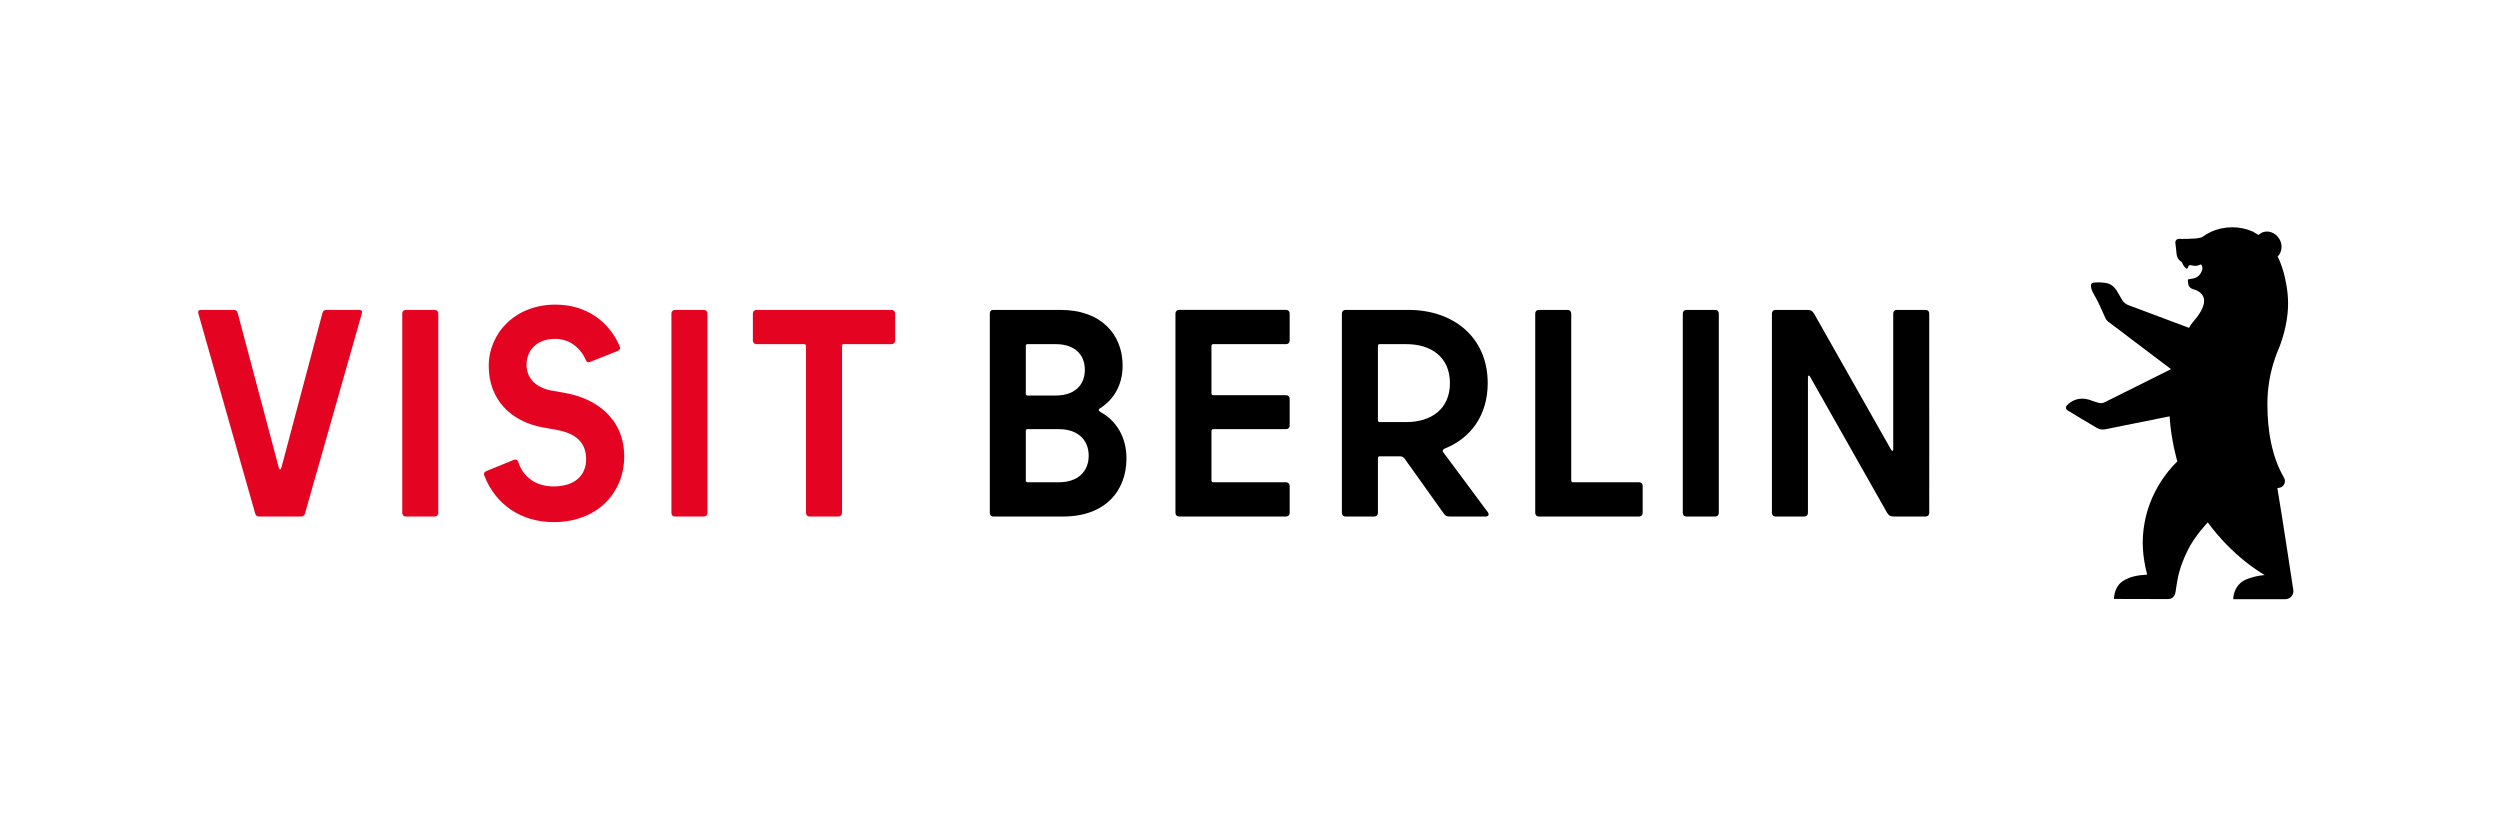
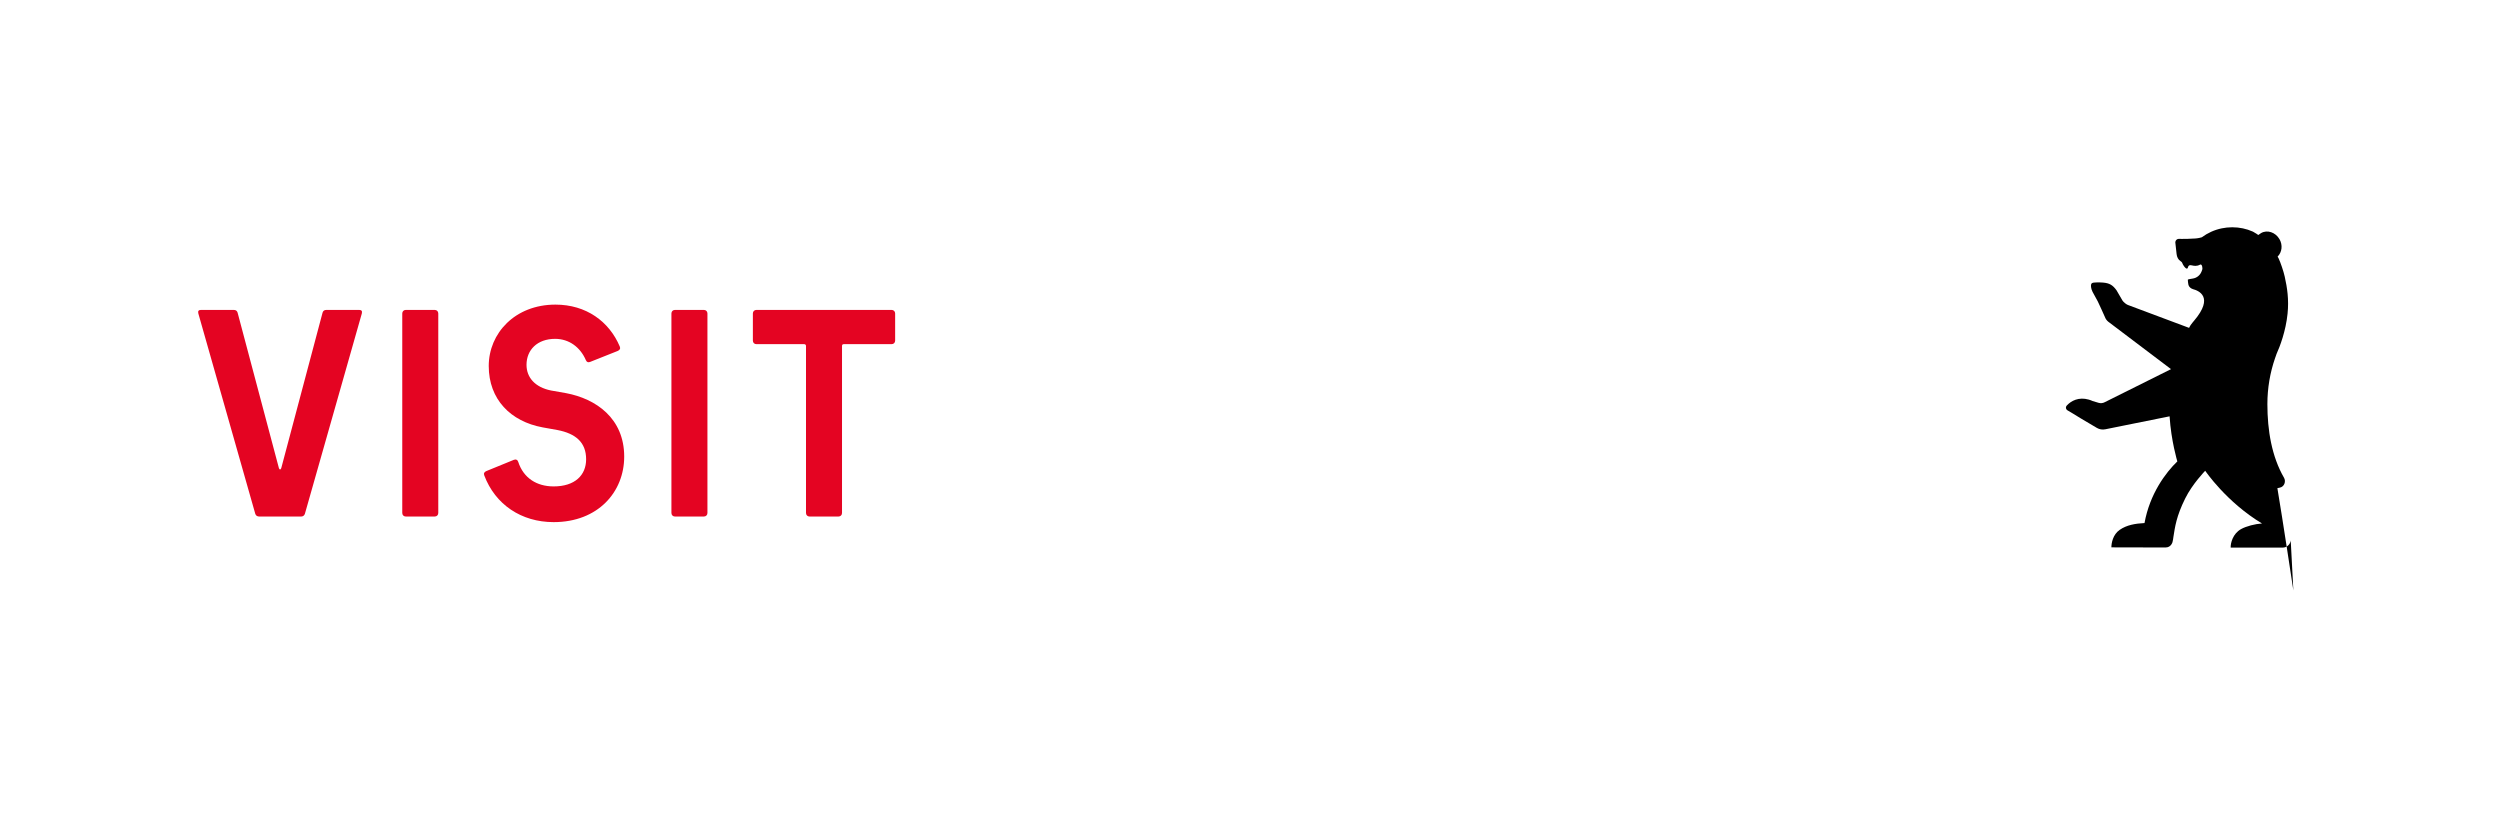
<svg xmlns="http://www.w3.org/2000/svg" x="0px" y="0px" viewBox="0 0 342.992 113.386" style="enable-background:new 0 0 342.992 113.386;" xml:space="preserve">
  <style type="text/css">	.st0{fill:none;}	.st1{fill:#E40422;}</style>
  <g id="Schutzraum">
    <rect class="st0" width="342.992" height="113.386" />
  </g>
  <g id="Typo">
-     <path d="M259.461,61.712l-10.569-18.668c-0.243-0.405-0.486-0.526-0.931-0.526h-4.373c-0.284,0-0.486,0.202-0.486,0.486v27.374  c0,0.284,0.202,0.486,0.486,0.486h3.968c0.284,0,0.487-0.202,0.487-0.486V51.751c0-0.244,0.161-0.324,0.284-0.082l10.568,18.668  c0.243,0.405,0.486,0.526,0.931,0.526h4.373c0.284,0,0.487-0.202,0.487-0.486V43.004c0-0.284-0.203-0.486-0.487-0.486h-3.968  c-0.284,0-0.486,0.202-0.486,0.486v18.627C259.745,61.875,259.583,61.955,259.461,61.712 M235.328,42.518h-3.968  c-0.284,0-0.486,0.202-0.486,0.486v27.374c0,0.284,0.202,0.486,0.486,0.486h3.968c0.284,0,0.486-0.202,0.486-0.486V43.004  C235.814,42.72,235.612,42.518,235.328,42.518 M210.628,43.004v27.374c0,0.284,0.203,0.486,0.486,0.486h13.768  c0.284,0,0.486-0.202,0.486-0.486v-3.725c0-0.284-0.202-0.487-0.486-0.487h-9.071c-0.162,0-0.243-0.121-0.243-0.243V43.004  c0-0.284-0.202-0.486-0.486-0.486h-3.969C210.831,42.518,210.628,42.72,210.628,43.004 M189.288,47.216h3.685  c3.32,0,5.953,1.741,5.953,5.345c0,3.603-2.633,5.344-5.953,5.344h-3.685c-0.162,0-0.243-0.121-0.243-0.243V47.459  C189.046,47.296,189.126,47.216,189.288,47.216 M189.046,70.378v-7.532c0-0.162,0.121-0.243,0.243-0.243h2.713  c0.364,0,0.526,0.081,0.769,0.405l5.224,7.329c0.283,0.446,0.486,0.526,0.971,0.526h4.86c0.405,0,0.526-0.284,0.284-0.607  l-6.075-8.18c-0.162-0.202-0.121-0.405,0.162-0.526c3.563-1.417,5.912-4.535,5.912-8.989c0-6.317-4.738-10.043-10.853-10.043  h-8.666c-0.284,0-0.486,0.202-0.486,0.486v27.374c0,0.284,0.202,0.486,0.486,0.486h3.968  C188.843,70.864,189.046,70.662,189.046,70.378 M161.268,43.004v27.374c0,0.284,0.203,0.486,0.487,0.486h14.698  c0.284,0,0.486-0.202,0.486-0.486v-3.725c0-0.284-0.202-0.487-0.486-0.487h-10.002c-0.161,0-0.243-0.121-0.243-0.243V59.12  c0-0.162,0.121-0.243,0.243-0.243h10.002c0.284,0,0.486-0.202,0.486-0.486v-3.686c0-0.283-0.202-0.486-0.486-0.486h-10.002  c-0.161,0-0.243-0.081-0.243-0.243v-6.519c0-0.162,0.121-0.243,0.243-0.243h10.002c0.284,0,0.486-0.203,0.486-0.487v-3.725  c0-0.284-0.202-0.486-0.486-0.486h-14.698C161.471,42.518,161.268,42.72,161.268,43.004 M140.981,58.878h4.293  c2.632,0,4.09,1.498,4.09,3.645c0,2.146-1.458,3.644-4.09,3.644h-4.293c-0.162,0-0.243-0.121-0.243-0.243V59.12  C140.738,58.958,140.819,58.878,140.981,58.878 M140.981,47.216h3.888c2.551,0,3.968,1.417,3.968,3.522  c0,2.105-1.417,3.523-3.968,3.523h-3.888c-0.162,0-0.243-0.082-0.243-0.243v-6.56C140.738,47.296,140.819,47.216,140.981,47.216   M136.244,70.864h9.637c5.67,0,8.666-3.442,8.666-7.977c0-2.956-1.417-5.183-3.563-6.357c-0.284-0.162-0.323-0.365-0.041-0.526  c1.863-1.174,3.078-3.199,3.078-5.831c0-4.333-2.996-7.654-8.503-7.654h-9.273c-0.284,0-0.446,0.202-0.446,0.486v27.374  C135.798,70.662,135.96,70.864,136.244,70.864" />
    <path class="st1" d="M122.324,42.52h-18.546c-0.283,0-0.486,0.202-0.486,0.486v3.725c0,0.284,0.203,0.487,0.486,0.487h6.56  c0.162,0,0.243,0.121,0.243,0.243v22.919c0,0.284,0.203,0.486,0.487,0.486h3.968c0.284,0,0.486-0.202,0.486-0.486V47.46  c0-0.162,0.082-0.243,0.243-0.243h6.56c0.284,0,0.486-0.203,0.486-0.487v-3.725C122.81,42.722,122.608,42.52,122.324,42.52   M96.571,42.52h-3.968c-0.284,0-0.486,0.202-0.486,0.486v27.374c0,0.284,0.202,0.486,0.486,0.486h3.968  c0.284,0,0.487-0.202,0.487-0.486V43.005C97.057,42.722,96.855,42.52,96.571,42.52 M75.961,71.634c6.074,0,9.678-4.13,9.678-8.989  c0-5.265-3.888-7.937-7.977-8.706l-2.065-0.364c-2.187-0.446-3.361-1.782-3.361-3.523c0-2.024,1.458-3.563,3.927-3.563  c1.903,0,3.443,1.134,4.212,2.915c0.121,0.284,0.323,0.365,0.607,0.243l3.766-1.498c0.284-0.121,0.405-0.324,0.284-0.608  c-1.458-3.442-4.617-5.749-8.828-5.749c-5.547,0-9.151,3.927-9.151,8.422c0,4.576,2.996,7.613,7.41,8.423L76.487,59  c2.51,0.487,3.927,1.7,3.927,4.009c0,2.187-1.538,3.725-4.454,3.725c-2.308,0-4.13-1.133-4.86-3.361  c-0.081-0.284-0.323-0.405-0.607-0.284l-3.766,1.539c-0.284,0.121-0.405,0.323-0.284,0.607  C67.943,69.204,71.506,71.634,75.961,71.634 M59.643,42.52h-3.968c-0.284,0-0.486,0.202-0.486,0.486v27.374  c0,0.284,0.202,0.486,0.486,0.486h3.968c0.284,0,0.487-0.202,0.487-0.486V43.005C60.129,42.722,59.926,42.52,59.643,42.52   M35.55,70.865h5.79c0.203,0,0.405-0.121,0.487-0.364l7.815-27.495c0.081-0.323-0.041-0.486-0.364-0.486h-4.495  c-0.284,0-0.446,0.121-0.526,0.364l-5.67,21.34c-0.081,0.243-0.243,0.243-0.323,0l-5.67-21.34  c-0.081-0.243-0.243-0.364-0.526-0.364h-4.495c-0.324,0-0.446,0.162-0.364,0.486l7.815,27.495  C35.104,70.743,35.307,70.865,35.55,70.865" />
  </g>
  <g id="Bär">
-     <path d="M314.639,80.99c0,0-1.486-9.86-2.189-14.017c0.198-0.041,0.306-0.064,0.306-0.064c0.652-0.113,0.897-0.859,0.606-1.36  c-1.683-2.896-2.284-6.506-2.284-10.093c0-2.211,0.369-4.337,1.052-6.315c0.039-0.114,0.08-0.227,0.122-0.339  c0.023-0.069,0.073-0.221,0.083-0.245c0.453-0.987,1.27-3.129,1.512-5.527c0.197-1.943-0.05-3.562-0.39-5.08  c-0.162-0.734-0.576-1.943-0.84-2.503c-0.045-0.082-0.09-0.161-0.136-0.24c0.606-0.611,0.725-1.584,0.258-2.393  c-0.55-0.948-1.678-1.324-2.521-0.838c-0.089,0.051-0.298,0.197-0.39,0.265c-0.154-0.113-0.243-0.169-0.243-0.169  c-0.005-0.003-0.237-0.156-0.442-0.263c-0.001-0.001-0.077-0.039-0.078-0.041c-0.866-0.383-1.804-0.587-2.811-0.587  c-0.493,0-0.974,0.052-1.439,0.148c-1.007,0.209-1.933,0.634-2.731,1.225c-0.415,0.133-0.864,0.164-0.864,0.164l-1.141,0.054  c-0.536,0.022-1.149-0.004-1.149-0.004c-0.267,0-0.484,0.218-0.484,0.485c0,0.024,0.176,1.592,0.176,1.597  c0.043,0.392,0.208,0.763,0.537,0.976l0.038,0.026c0.105,0.07,0.159,0.126,0.181,0.187c0.125,0.341,0.38,0.682,0.553,0.786  c0.078,0.049,0.199,0.024,0.222-0.064c0.218-0.854,0.728,0.067,1.698-0.458c0.25-0.135,0.382,0.47,0.277,0.733l-0.089,0.23  c-0.2,0.509-0.661,0.874-1.206,0.952c-0.43,0.063-0.677,0.107-0.671,0.166c0.053,0.483-0.006,0.899,0.486,1.19  c0.144,0.077,0.215,0.095,0.215,0.095c0.753,0.197,2.951,1.04,0.157,4.337c0,0-0.266,0.297-0.47,0.591  c-0.058,0.084-0.11,0.173-0.155,0.267l-0.057,0.119l-8.399-3.144c-0.254-0.097-0.579-0.374-0.734-0.596l-0.827-1.421  c-0.514-0.711-0.962-0.981-1.854-1.054c-0.644-0.054-1.169-0.004-1.169-0.004c-0.249,0.013-0.394,0.071-0.447,0.217  c-0.058,0.158-0.064,0.555,0.181,1.053l0.722,1.323c0.063,0.094,0.972,2.127,0.972,2.127c0.09,0.251,0.247,0.472,0.451,0.642  c0.018,0.016,8.623,6.517,8.623,6.517l-9.087,4.533c-0.262,0.142-0.57,0.174-0.855,0.088c-0.334-0.101-0.81-0.246-0.814-0.246  c-1.486-0.662-2.606-0.202-3.262,0.347c-0.006,0.006-0.257,0.244-0.257,0.244c-0.247,0.246-0.155,0.582,0.125,0.72  c0,0,1.434,0.843,1.75,1.059l2.233,1.322c0.346,0.201,0.755,0.268,1.148,0.187l8.822-1.779c0.213,3.378,1.064,6.185,1.064,6.185  c-1.591,1.528-3.782,4.451-4.503,8.457c-0.427,2.381-0.288,4.54,0.362,7.078c-1.232,0.067-2.421,0.25-3.409,0.936  c-0.94,0.654-1.132,1.817-1.138,2.399l6.889,0.016l0.583-0.004c0.725-0.009,0.912-0.728,0.912-0.73  c0.071-0.218,0.094-0.503,0.127-0.715c0.22-1.378,0.394-2.809,1.619-5.281c0.99-1.997,2.743-3.795,2.743-3.795  c0.004,0.006,2.899,4.292,7.793,7.232c-0.938,0.059-2.15,0.369-2.871,0.769c-1.14,0.633-1.453,1.936-1.427,2.54h7.137  c0.49,0,0.901-0.317,1.049-0.749c0.015-0.045,0.026-0.091,0.036-0.138c0.007-0.034,0.012-0.068,0.016-0.102  C314.647,81.142,314.648,81.066,314.639,80.99" />
+     <path d="M314.639,80.99c0,0-1.486-9.86-2.189-14.017c0.198-0.041,0.306-0.064,0.306-0.064c0.652-0.113,0.897-0.859,0.606-1.36  c-1.683-2.896-2.284-6.506-2.284-10.093c0-2.211,0.369-4.337,1.052-6.315c0.039-0.114,0.08-0.227,0.122-0.339  c0.023-0.069,0.073-0.221,0.083-0.245c0.453-0.987,1.27-3.129,1.512-5.527c0.197-1.943-0.05-3.562-0.39-5.08  c-0.162-0.734-0.576-1.943-0.84-2.503c-0.045-0.082-0.09-0.161-0.136-0.24c0.606-0.611,0.725-1.584,0.258-2.393  c-0.55-0.948-1.678-1.324-2.521-0.838c-0.089,0.051-0.298,0.197-0.39,0.265c-0.154-0.113-0.243-0.169-0.243-0.169  c-0.005-0.003-0.237-0.156-0.442-0.263c-0.001-0.001-0.077-0.039-0.078-0.041c-0.866-0.383-1.804-0.587-2.811-0.587  c-0.493,0-0.974,0.052-1.439,0.148c-1.007,0.209-1.933,0.634-2.731,1.225c-0.415,0.133-0.864,0.164-0.864,0.164l-1.141,0.054  c-0.536,0.022-1.149-0.004-1.149-0.004c-0.267,0-0.484,0.218-0.484,0.485c0,0.024,0.176,1.592,0.176,1.597  c0.043,0.392,0.208,0.763,0.537,0.976l0.038,0.026c0.105,0.07,0.159,0.126,0.181,0.187c0.125,0.341,0.38,0.682,0.553,0.786  c0.078,0.049,0.199,0.024,0.222-0.064c0.218-0.854,0.728,0.067,1.698-0.458c0.25-0.135,0.382,0.47,0.277,0.733l-0.089,0.23  c-0.2,0.509-0.661,0.874-1.206,0.952c-0.43,0.063-0.677,0.107-0.671,0.166c0.053,0.483-0.006,0.899,0.486,1.19  c0.144,0.077,0.215,0.095,0.215,0.095c0.753,0.197,2.951,1.04,0.157,4.337c0,0-0.266,0.297-0.47,0.591  c-0.058,0.084-0.11,0.173-0.155,0.267l-0.057,0.119l-8.399-3.144c-0.254-0.097-0.579-0.374-0.734-0.596l-0.827-1.421  c-0.514-0.711-0.962-0.981-1.854-1.054c-0.644-0.054-1.169-0.004-1.169-0.004c-0.249,0.013-0.394,0.071-0.447,0.217  c-0.058,0.158-0.064,0.555,0.181,1.053l0.722,1.323c0.063,0.094,0.972,2.127,0.972,2.127c0.09,0.251,0.247,0.472,0.451,0.642  c0.018,0.016,8.623,6.517,8.623,6.517l-9.087,4.533c-0.262,0.142-0.57,0.174-0.855,0.088c-0.334-0.101-0.81-0.246-0.814-0.246  c-1.486-0.662-2.606-0.202-3.262,0.347c-0.006,0.006-0.257,0.244-0.257,0.244c-0.247,0.246-0.155,0.582,0.125,0.72  c0,0,1.434,0.843,1.75,1.059l2.233,1.322c0.346,0.201,0.755,0.268,1.148,0.187l8.822-1.779c0.213,3.378,1.064,6.185,1.064,6.185  c-1.591,1.528-3.782,4.451-4.503,8.457c-1.232,0.067-2.421,0.25-3.409,0.936  c-0.94,0.654-1.132,1.817-1.138,2.399l6.889,0.016l0.583-0.004c0.725-0.009,0.912-0.728,0.912-0.73  c0.071-0.218,0.094-0.503,0.127-0.715c0.22-1.378,0.394-2.809,1.619-5.281c0.99-1.997,2.743-3.795,2.743-3.795  c0.004,0.006,2.899,4.292,7.793,7.232c-0.938,0.059-2.15,0.369-2.871,0.769c-1.14,0.633-1.453,1.936-1.427,2.54h7.137  c0.49,0,0.901-0.317,1.049-0.749c0.015-0.045,0.026-0.091,0.036-0.138c0.007-0.034,0.012-0.068,0.016-0.102  C314.647,81.142,314.648,81.066,314.639,80.99" />
  </g>
</svg>